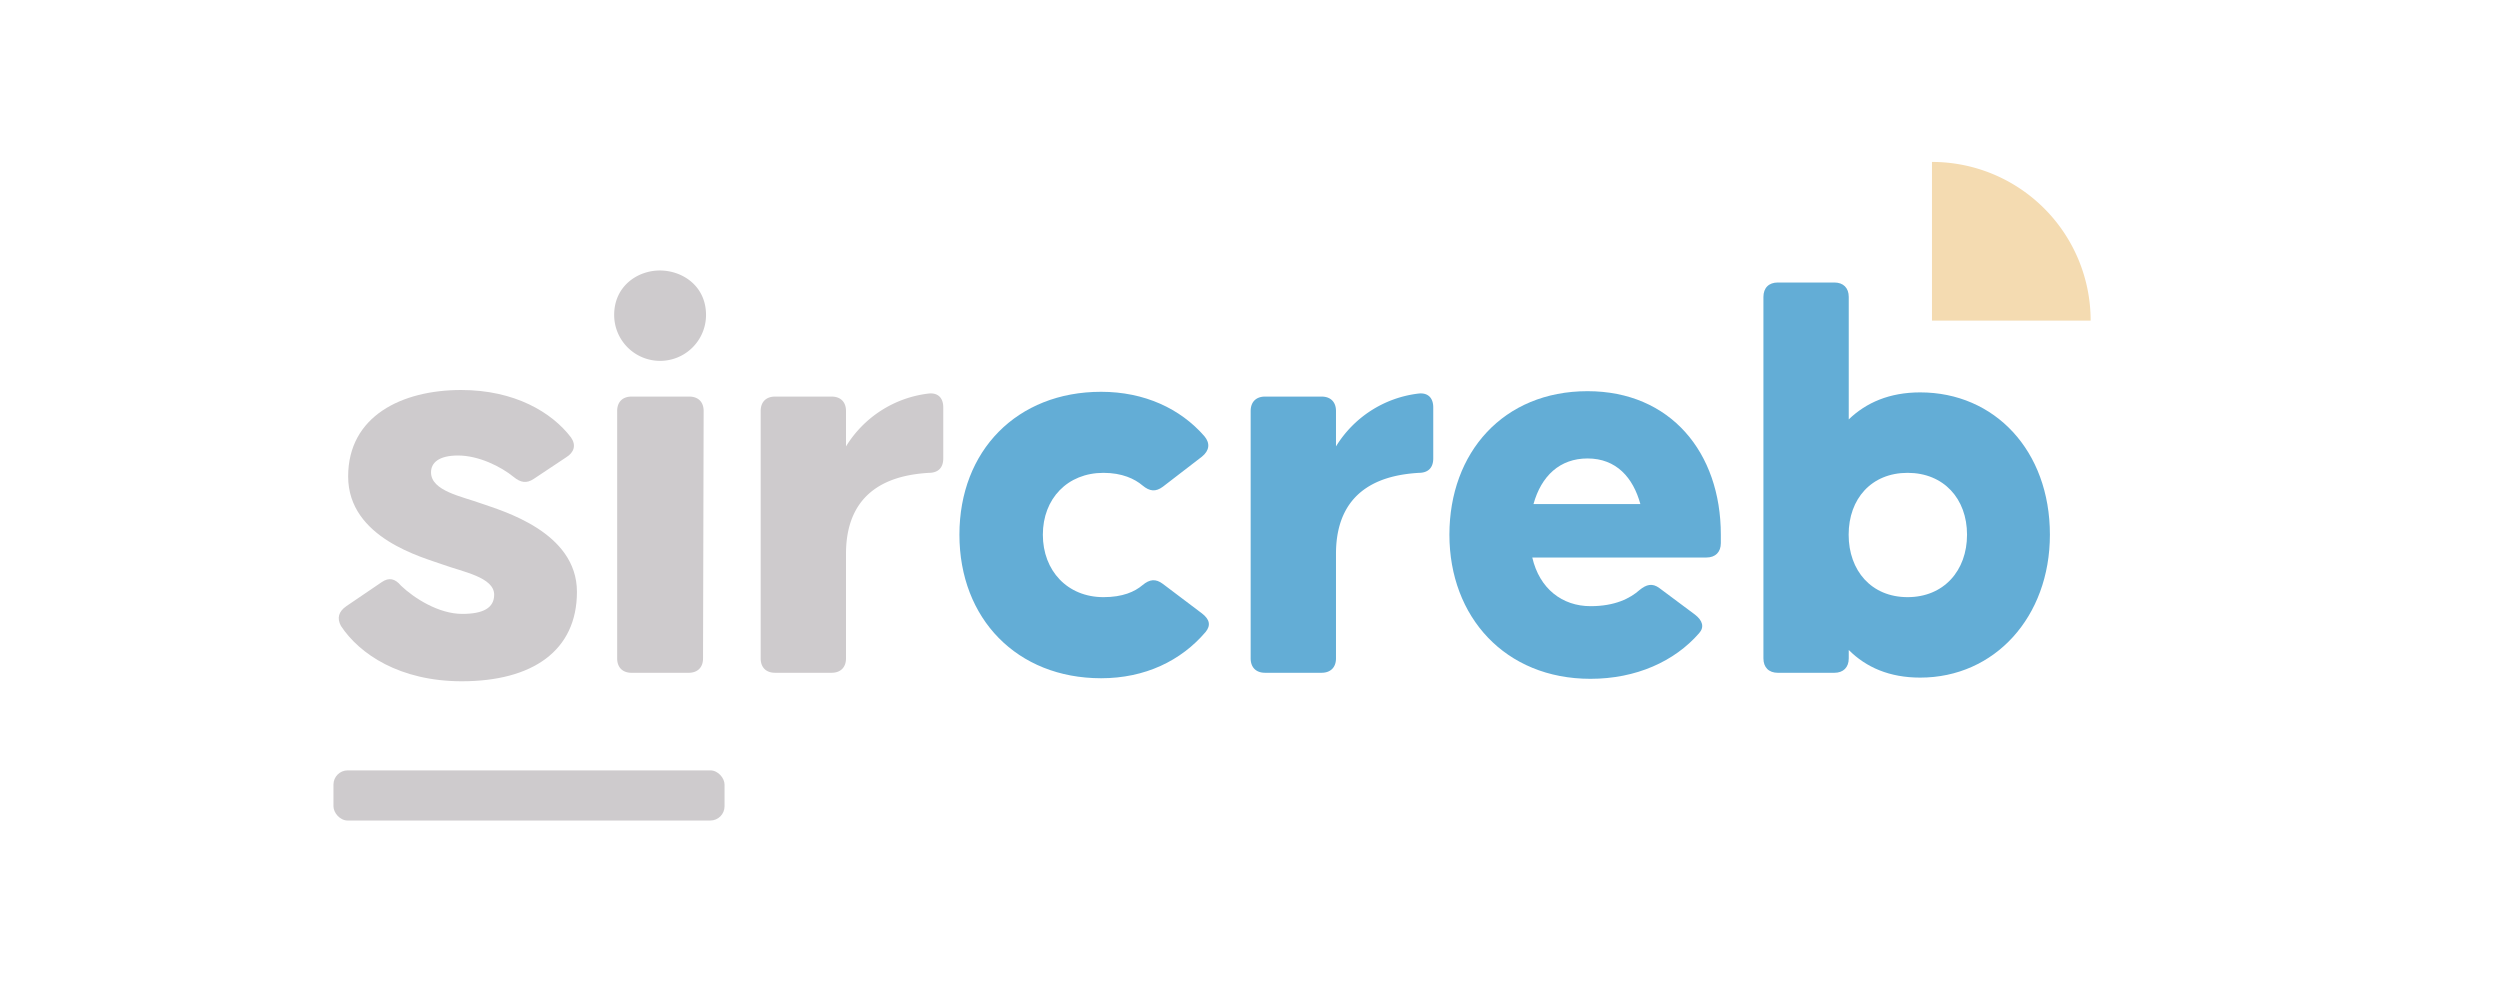
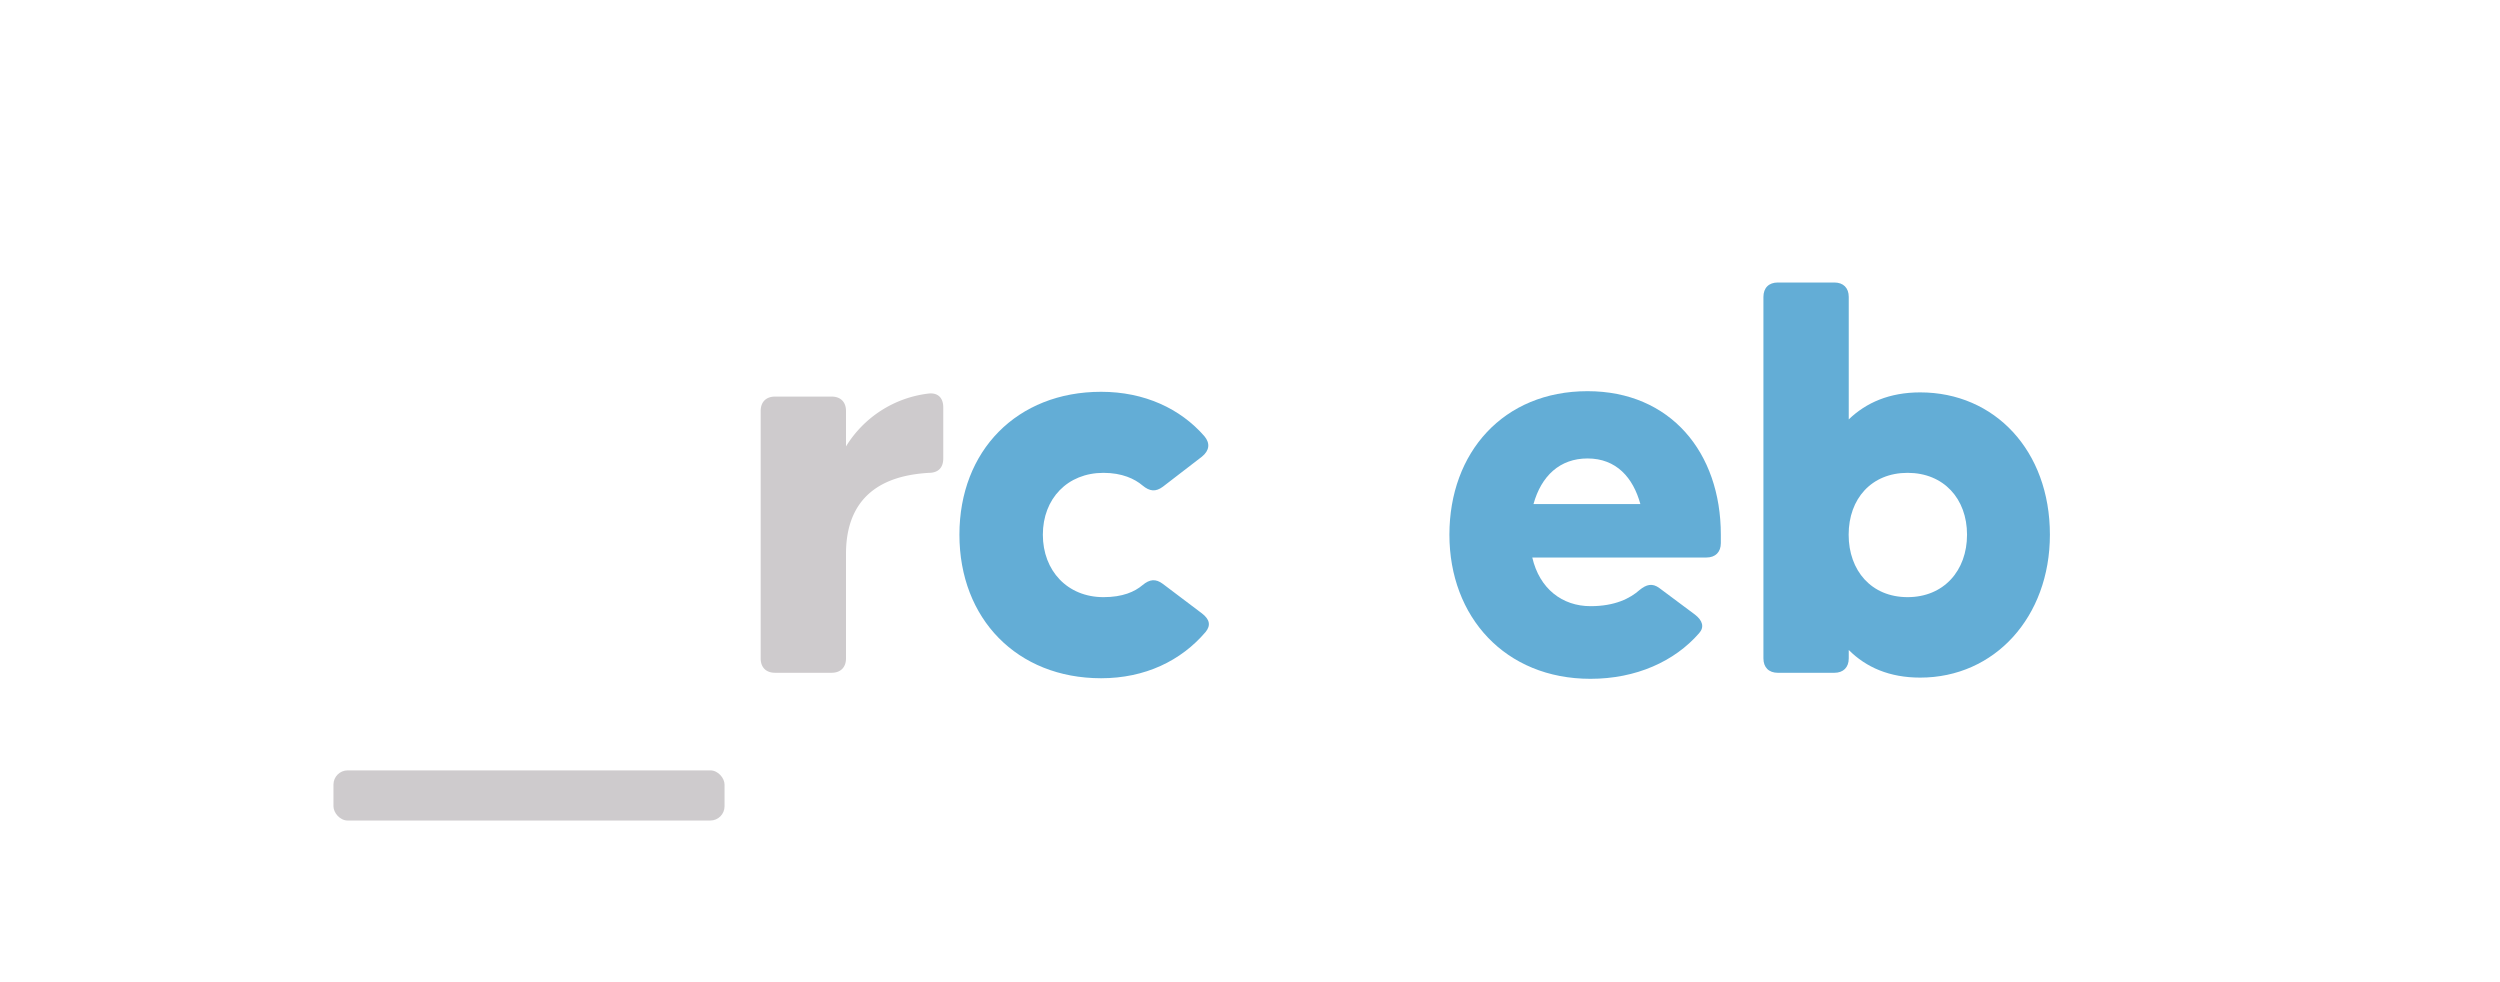
<svg xmlns="http://www.w3.org/2000/svg" id="Capa_1" data-name="Capa 1" viewBox="0 0 1017.88 400">
  <defs>
    <style>.cls-1{fill:#cecbcd;}.cls-2{fill:#63add6;}.cls-3{fill:#f4dbb1;fill-rule:evenodd;}</style>
  </defs>
-   <path class="cls-1" d="M138.82,254.86q-2.56-4.77,2.2-8.06L155.44,237c2.94-2,5.38-1.47,7.83,1.46,5.37,5.14,15.4,11.49,24.93,11.49,8.56,0,13-2.44,13-7.82,0-7.09-12.71-9.29-20.78-12.22S141.75,219.17,141.75,194c0-24.69,22-35.21,46-35.21,21.76,0,36.92,9.05,44.74,19.32,2.2,3.18,1.22,6.11-1.95,8.07L217.29,195c-2.93,1.95-5.37,1.46-8.06-.74-5.38-4.4-14.43-8.8-22.74-8.8-7.82,0-11,2.94-11,6.85,0,7.58,12.47,9.78,20.54,12.71,8.31,2.94,38.87,11.49,38.87,35.94,0,24-18.09,36.42-46.94,36.42C162.78,277.35,146.4,266.35,138.82,254.86Z" />
-   <path class="cls-1" d="M250.06,128.23c0-11.74,9.53-18.1,18.58-18.1,9.29,0,18.82,6.36,18.82,18.1a18.7,18.7,0,1,1-37.4,0Zm1.22,139.84V167.34c0-3.67,2.2-5.87,5.87-5.87h23.47c3.67,0,5.87,2.2,5.87,5.87l-.25,100.73c0,3.66-2.2,5.86-5.87,5.86H257.15C253.48,273.93,251.28,271.73,251.28,268.07Z" />
  <path class="cls-1" d="M309.71,268.07V167.34c0-3.67,2.2-5.87,5.87-5.87h23c3.67,0,5.87,2.2,5.87,5.87v14.42a45.74,45.74,0,0,1,33.49-21.51c3.91-.49,6.11,1.71,6.11,5.62v20.79c0,3.66-1.95,5.86-5.87,5.86-12,.74-33.73,4.65-33.73,33v42.54c0,3.66-2.2,5.86-5.87,5.86h-23C311.91,273.93,309.71,271.73,309.71,268.07Z" />
  <path class="cls-2" d="M390.63,217.7c0-34.22,23.47-58.18,57.7-58.18,17.6,0,32.27,6.84,42.05,18.09,2.45,2.93,2,5.87-1,8.31l-15.89,12.23c-2.93,2.19-5.38,1.95-8.31-.49-3.18-2.69-8.31-5.14-15.89-5.14-14.67,0-24.69,10.51-24.69,25.18s10,25.43,24.69,25.43c7.82,0,12.71-2.2,15.89-4.89,2.93-2.45,5.38-2.69,8.31-.49l15.89,12c3.18,2.45,3.67,4.89,1.47,7.58-10,11.73-24.69,18.82-42.54,18.82C414.1,276.13,390.63,251.93,390.63,217.7Z" />
-   <path class="cls-2" d="M509.21,268.07V167.34c0-3.67,2.2-5.87,5.87-5.87h23c3.67,0,5.87,2.2,5.87,5.87v14.42a45.74,45.74,0,0,1,33.49-21.51c3.91-.49,6.11,1.71,6.11,5.62v20.79c0,3.66-1.95,5.86-5.87,5.86-12,.74-33.73,4.65-33.73,33v42.54c0,3.66-2.2,5.86-5.87,5.86h-23C511.41,273.93,509.21,271.73,509.21,268.07Z" />
  <path class="cls-2" d="M590.13,217.7c0-33.49,22-58.43,56.23-58.43,33.74,0,54.28,24.94,54.28,58.43v3.43c0,3.66-2.2,5.86-5.87,5.86h-70.9c2.94,12.72,12.23,19.81,23.72,19.81,10,0,16.13-3.18,20-6.61,2.69-2.19,5.14-2.93,8.07-.73l14.43,10.76c3.17,2.44,3.91,5.13,1.71,7.58-10,11.49-25.67,18.58-44.25,18.58C612.87,276.38,590.13,251.2,590.13,217.7Zm77.75-12.46c-2.94-10.76-9.78-18.58-21.52-18.58-11.24,0-18.82,7.09-22,18.58Z" />
  <path class="cls-2" d="M752.72,264.64v3.43c0,3.66-2.2,5.86-5.87,5.86h-23c-3.67,0-5.87-2.2-5.87-5.86V120.89c0-3.67,2.2-5.87,5.87-5.87h23c3.67,0,5.87,2.2,5.87,5.87v49.87c7.09-6.84,16.62-11,29.09-11,30.32,0,52.81,23.72,52.81,57.94,0,33.5-22.49,58.19-52.81,58.19C769.34,275.89,759.81,271.73,752.72,264.64Zm48.16-46.94c0-14.67-9.53-25.18-24.2-25.18s-24,10.51-24,25.18,9.29,25.43,24,25.43S800.88,232.37,800.88,217.7Z" />
-   <path class="cls-3" d="M786.61,65.93v64.6h64.6a64.6,64.6,0,0,0-64.6-64.6" />
  <rect class="cls-1" x="135.77" y="313.65" width="159.23" height="20.42" rx="5.79" transform="translate(430.77 647.73) rotate(180)" />
</svg>